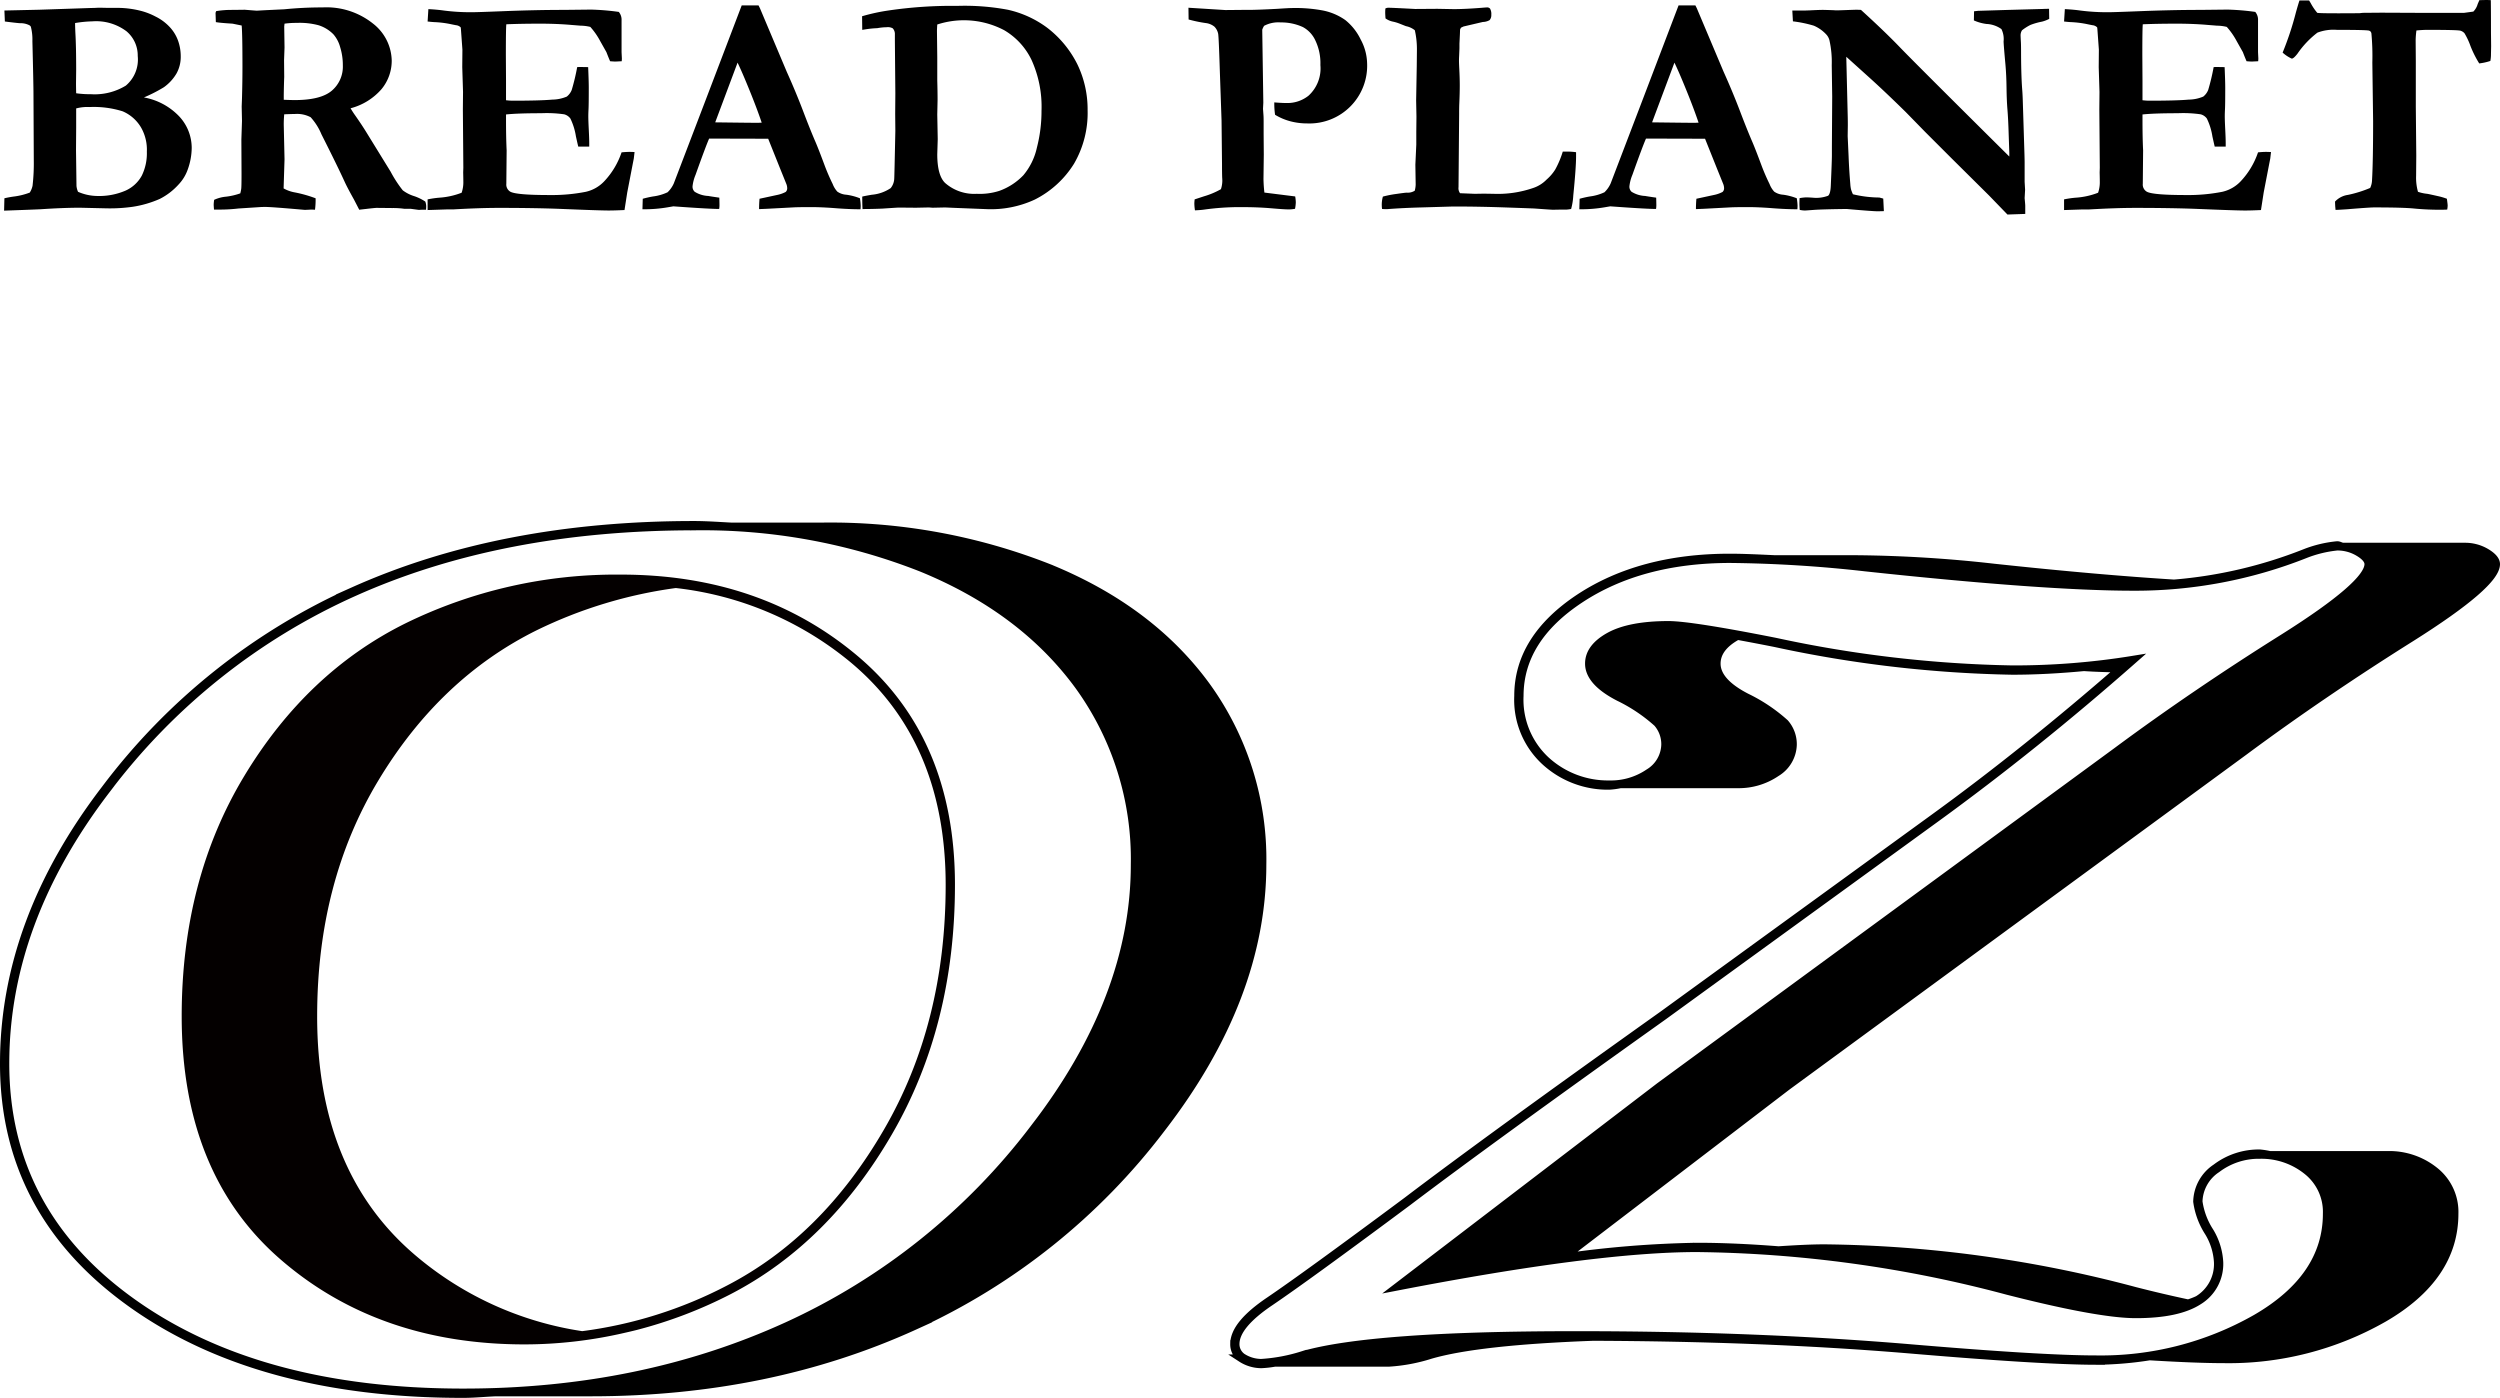
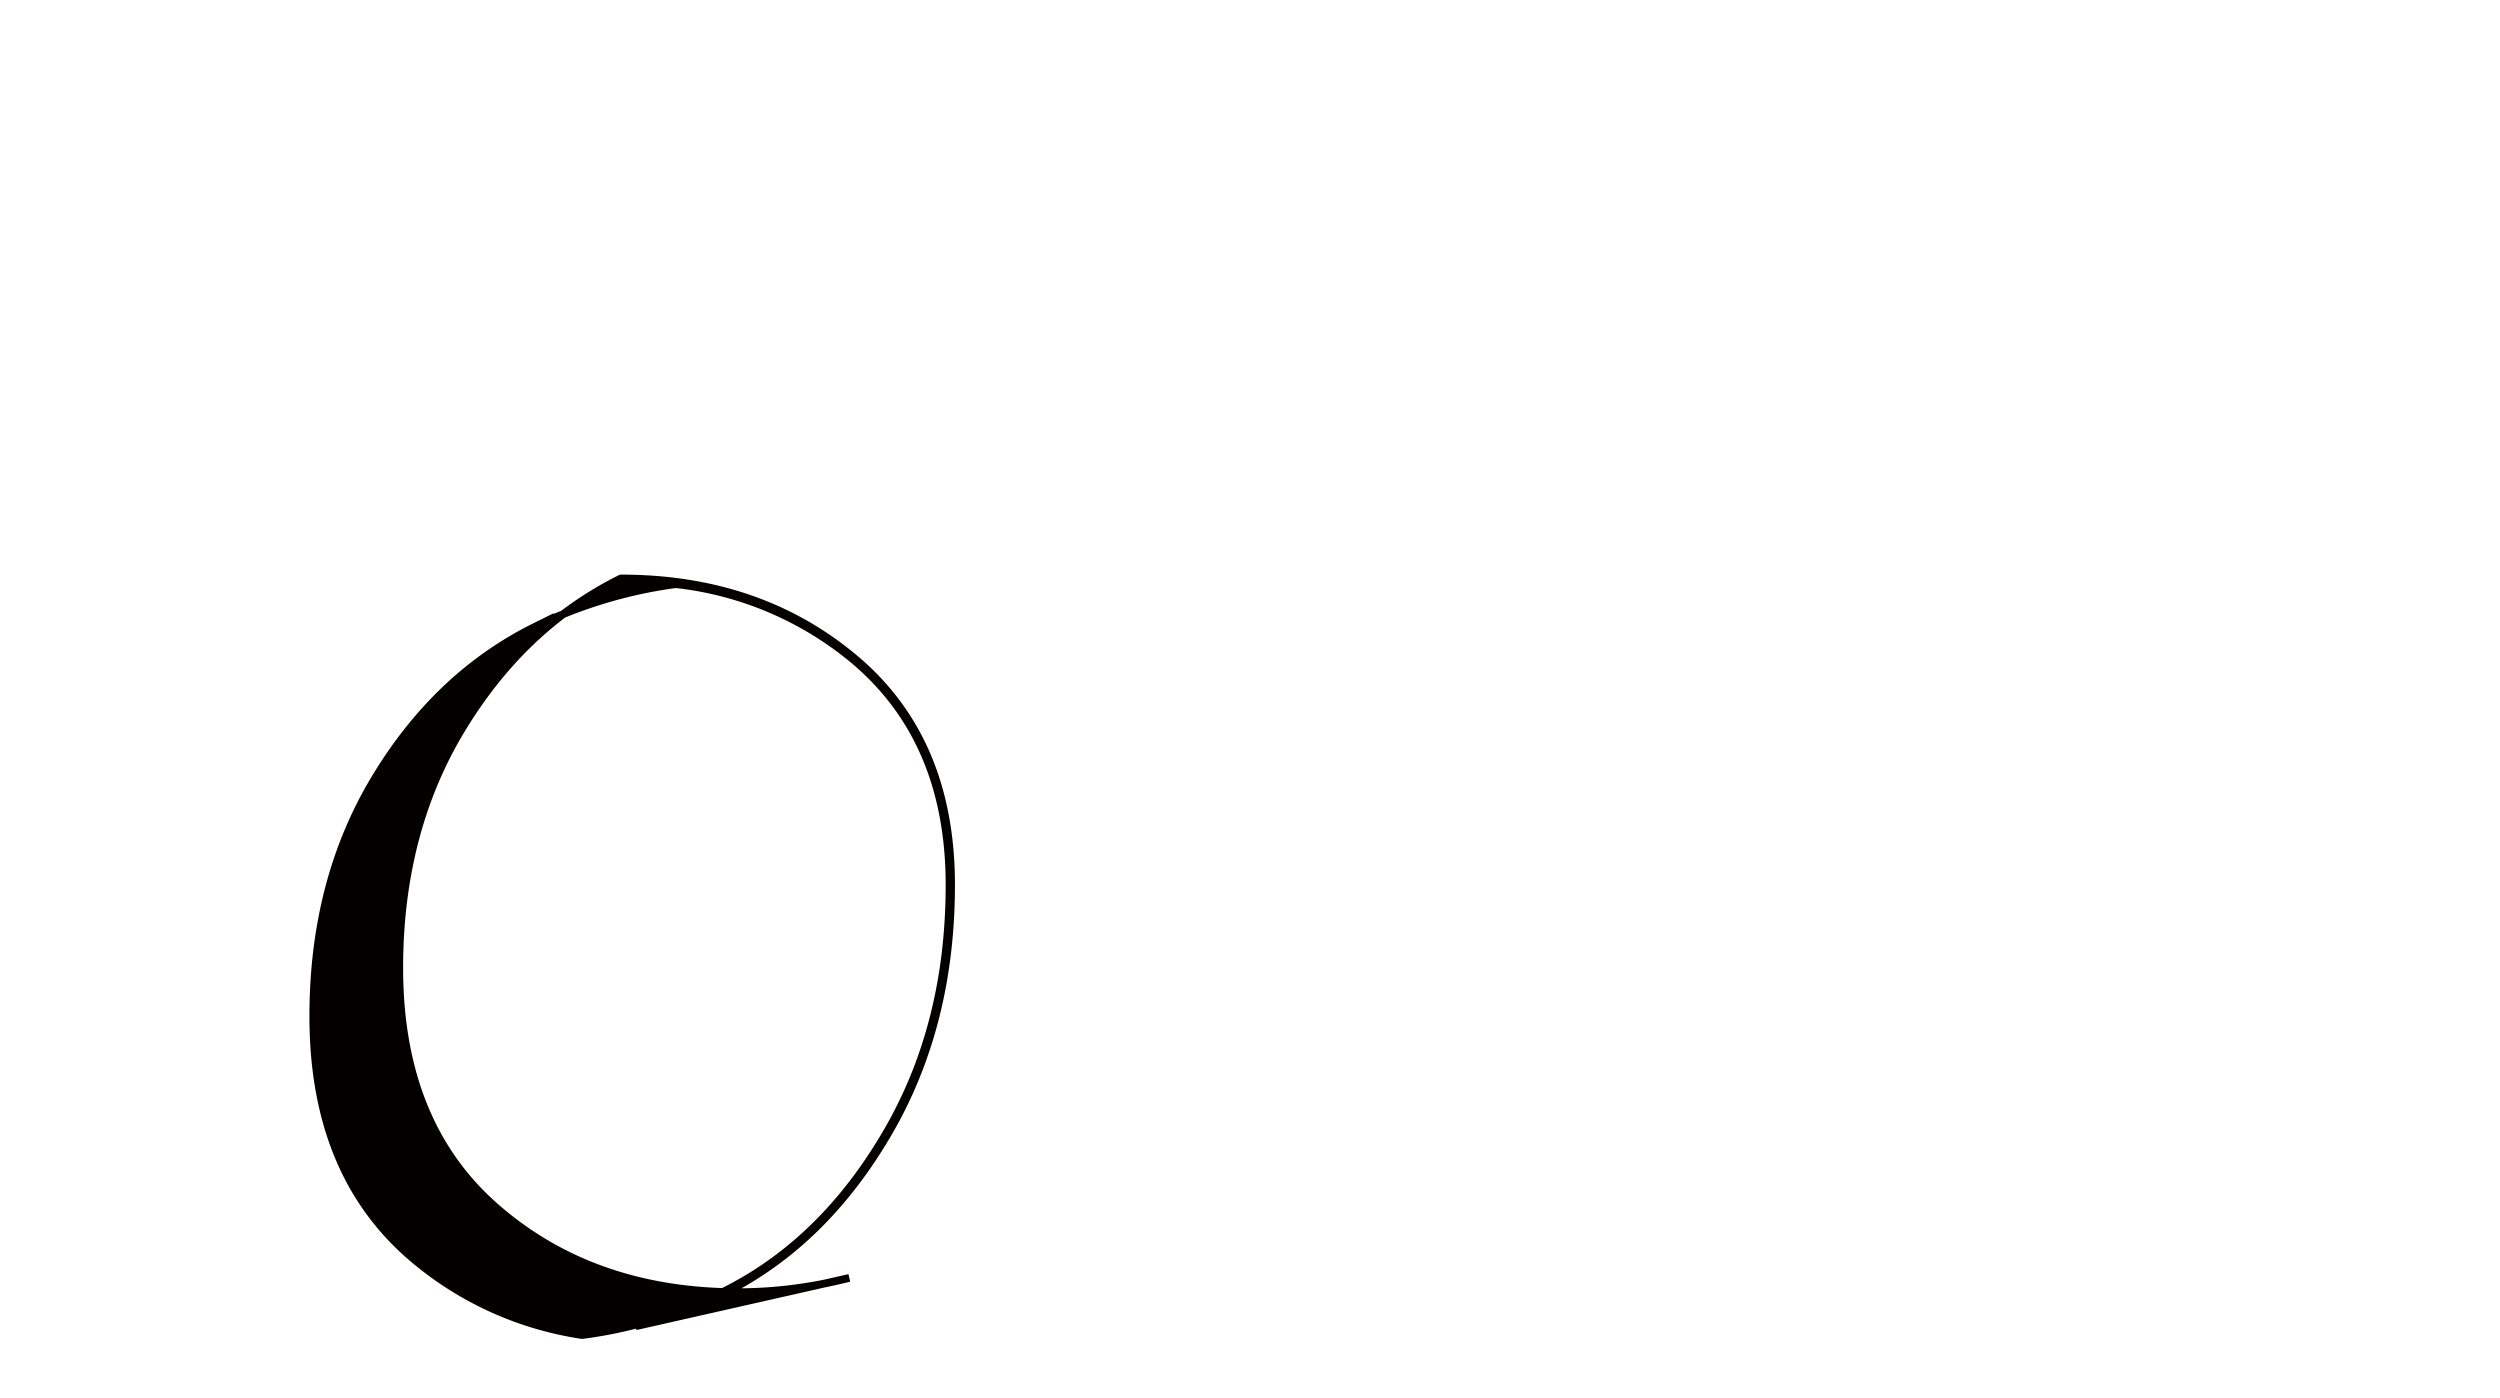
<svg xmlns="http://www.w3.org/2000/svg" viewBox="0 0 323.572 180.926">
  <defs>
    <style>.cls-1{isolation:isolate}.cls-2{mix-blend-mode:multiply}.cls-3,.cls-4{stroke-miterlimit:10}.cls-3{fill:#040000;stroke:#040000}.cls-4{stroke:#000}</style>
  </defs>
  <title>logo</title>
  <g class="cls-1">
    <g id="レイヤー_2" data-name="レイヤー 2">
      <g id="レイヤー_1-2" data-name="レイヤー 1">
        <g class="cls-2">
-           <path d="M.53 27.267l.04-1.602q.48-.12 1.16-.22a8.789 8.789 0 0 0 2.123-.52 2.685 2.685 0 0 0 .36-.882 25.298 25.298 0 0 0 .16-3.303l-.04-8.508q0-1.321-.14-6.907a6.666 6.666 0 0 0-.2-1.862.484.484 0 0 0-.2-.2 2.5 2.5 0 0 0-1.201-.26q-.381-.02-1.962-.22L.57 1.36l4.484-.1 6.547-.22.78-.02q.24-.02.48-.02.2 0 1.062.02h1.281a12.133 12.133 0 0 1 3.303.46 8.919 8.919 0 0 1 1.642.671 6.312 6.312 0 0 1 1.772 1.301 5.133 5.133 0 0 1 1.11 1.772 5.992 5.992 0 0 1 .361 2.082 4.427 4.427 0 0 1-.54 2.192 5.775 5.775 0 0 1-1.642 1.792 19.373 19.373 0 0 1-2.583 1.321 8.333 8.333 0 0 1 4.605 2.492 5.99 5.99 0 0 1 1.581 4.035 8.42 8.42 0 0 1-.5 2.762 5.445 5.445 0 0 1-1.221 2.002 8.328 8.328 0 0 1-2.412 1.842 13.726 13.726 0 0 1-3.514 1.021 21.066 21.066 0 0 1-3.403.2l-3.404-.08q-2.162 0-5.145.2-.84.04-4.684.18zm9.329-15.195a12.857 12.857 0 0 0 1.882.12 7.743 7.743 0 0 0 4.544-1.11 4.412 4.412 0 0 0 1.542-3.835 4.085 4.085 0 0 0-1.462-3.203 6.525 6.525 0 0 0-4.404-1.281 15.25 15.25 0 0 0-2.242.22q0 .46.04 1.321.1 1.702.1 4.765l-.02 1.681q0 .441.02 1.322zm.24 12.752a6.345 6.345 0 0 0 2.422.54 8.64 8.64 0 0 0 3.724-.69 4.473 4.473 0 0 0 2.102-1.932 6.552 6.552 0 0 0 .66-3.103 5.793 5.793 0 0 0-.72-3.083 5.05 5.05 0 0 0-2.422-2.152 12.48 12.48 0 0 0-4.264-.55 5.665 5.665 0 0 0-1.742.18v2.462l-.02 2.963.06 4.605a2.472 2.472 0 0 0 .2.76zM27.717 25.865a4.601 4.601 0 0 1 1.542-.41 8.49 8.49 0 0 0 1.842-.43 5.136 5.136 0 0 0 .12-.581q.04-.28.04-1.922l-.02-4.464.08-2.403-.04-1.862.04-1.08q.06-2.182.06-4.085 0-4.163-.1-5.325l-1.181-.24q-1.622-.1-2.163-.2l-.04-1.201.08-.22a11.76 11.76 0 0 1 1.842-.16q.46 0 1.862-.02 1.442.12 1.562.12l1.06-.06 2.503-.12A48.514 48.514 0 0 1 41.751.96a9.647 9.647 0 0 1 6.526 2.092A6.212 6.212 0 0 1 50.7 7.848a5.777 5.777 0 0 1-1.307 3.673 7.955 7.955 0 0 1-4.02 2.493 11.69 11.69 0 0 0 .638.98q.838 1.202 1.356 2.043l3.193 5.185a15.5 15.5 0 0 0 1.57 2.412 4.818 4.818 0 0 0 1.533.77 6.331 6.331 0 0 1 1.381.682 1.84 1.84 0 0 1 .12.6c0 .12-.007.274-.02.46h-.54l-.4.02-1.042-.14h-.82a10.536 10.536 0 0 0-1.582-.1l-2.002-.02q-.22 0-1.402.14-.54.06-.86.1l-.681-1.32q-.84-1.502-1.181-2.243-.881-1.942-3.023-6.186a7.75 7.75 0 0 0-1.402-2.222 3.747 3.747 0 0 0-2.062-.42q-.4 0-1.36.04a13.669 13.669 0 0 0-.061 1.38l.1 4.445-.12 3.764a4.535 4.535 0 0 0 1.461.52 16.495 16.495 0 0 1 2.683.761 10.173 10.173 0 0 1-.08 1.481q-.38-.02-.48-.02l-.82.04q-4.305-.38-5.106-.38c-.347 0-.595.007-.741.02l-2.763.18a20.914 20.914 0 0 1-2.302.14h-.86q-.041-.5-.04-.64a4.493 4.493 0 0 1 .06-.62zm9.01-12.952q.96.04 1.4.04 3.403 0 4.825-1.222a4.086 4.086 0 0 0 1.422-3.263 7.87 7.87 0 0 0-.35-2.372 4.187 4.187 0 0 0-.869-1.652 4.623 4.623 0 0 0-1.936-1.18 9.493 9.493 0 0 0-2.815-.301 10.724 10.724 0 0 0-1.578.1l-.04.38.04 2.703-.06 1.642.02 2.182q-.04.921-.06 2.382zM55.444 1.181q1.141.06 1.982.18a26.84 26.84 0 0 0 3.664.22q.72 0 3.703-.12 4.465-.18 8.068-.18l3.624-.04a31.404 31.404 0 0 1 3.603.3 1.556 1.556 0 0 1 .36 1.082v4.124l.04.82q0 .12-.02.36l-.82.04q-.16 0-.68-.04-.18-.4-.481-1.18l-.801-1.422a9.254 9.254 0 0 0-1.281-1.842 5.406 5.406 0 0 0-1.281-.16q-.201-.02-1.222-.1-1.862-.16-4.004-.16-2.442 0-4.364.08-.06.501-.06 3.944l.02 3.363v2.523a7.405 7.405 0 0 0 .863.06q3.59 0 5.116-.14a4.979 4.979 0 0 0 1.886-.391 2.064 2.064 0 0 0 .642-.87 27.52 27.52 0 0 0 .702-2.944l.26-.02 1.161.02q.08 1.782.08 2.703 0 2.102-.03 2.703-.03.6-.03.94 0 .541.06 1.733.06 1.19.06 1.771v.44h-1.42q-.081-.32-.302-1.32a8.102 8.102 0 0 0-.722-2.323 1.458 1.458 0 0 0-.802-.54 15.9 15.9 0 0 0-2.97-.14q-3.03 0-4.554.16v.68q0 2.383.08 3.964l-.04 4.324a1.064 1.064 0 0 0 .54 1.041q.821.42 5.026.42a22.709 22.709 0 0 0 4.724-.42 4.697 4.697 0 0 0 2.363-1.341 10.19 10.19 0 0 0 2.262-3.764q.62-.06 1.02-.06.22 0 .661.02l-.098.841-.118.6-.73 3.784-.355 2.282q-1.302.06-2.063.06-1.123 0-5.991-.2-3.426-.14-8.254-.14-2.405 0-5.911.2h-.841l-2.425.08v-1.38a12.528 12.528 0 0 1 1.522-.221 9.674 9.674 0 0 0 2.883-.64 4.166 4.166 0 0 0 .22-1.462q0-.34-.02-1.161l.02-.62-.06-7.548.02-2.262-.1-3.203.02-2.263-.18-2.482a3.912 3.912 0 0 0-.04-.4.981.981 0 0 0-.601-.28q-.22-.04-.6-.12a13.11 13.11 0 0 0-2.203-.281q-.38-.02-.88-.08zM83.151 27.086l.04-1.36a13.26 13.26 0 0 1 1.342-.301 6.231 6.231 0 0 0 1.871-.54 3.592 3.592 0 0 0 .811-1.162l4.042-10.58L95.998.7h2.178l.18.36 3.48 8.248q1.18 2.623 2.12 5.095.94 2.473 1.62 4.034.4.941 1.1 2.823a26.38 26.38 0 0 0 1.1 2.562 3.089 3.089 0 0 0 .6.981 2.278 2.278 0 0 0 1.17.4 7.515 7.515 0 0 1 1.753.461 7.307 7.307 0 0 1 .1.981c0 .094-.007.24-.02.44q-1.482 0-3.263-.14-1.782-.14-3.203-.14-1.582 0-2.283.04l-3.403.18-.98.04q0-.7.06-1.341l2.221-.48a4.171 4.171 0 0 0 1.161-.4.633.633 0 0 0 .2-.461 1.614 1.614 0 0 0-.1-.54l-.794-1.963-1.571-3.924-7.643-.02q-.425.961-1.763 4.705a5.375 5.375 0 0 0-.38 1.441.886.886 0 0 0 .28.741 3.618 3.618 0 0 0 1.762.54q.18.041 1.421.22.02.722.02 1.002a2.837 2.837 0 0 1-.04.46q-1.241 0-5.926-.34l-.82.14a17.657 17.657 0 0 1-2.823.24zm9.417-11.25q4.68.06 5.519.06l.5-.02q-.6-1.782-1.562-4.154-.961-2.373-1.562-3.614zM111.6 25.445q.3-.08 1.24-.24a5.131 5.131 0 0 0 2.443-.86 2.096 2.096 0 0 0 .46-1.3q.02-.24.14-6.101l-.02-2.2.02-2.66-.06-6.82v-.8a1.082 1.082 0 0 0-.28-.8 1.305 1.305 0 0 0-.78-.14 7.009 7.009 0 0 0-1.202.12 12.913 12.913 0 0 0-1.582.16q-.12.02-.38.06l-.02-1.762a24.73 24.73 0 0 1 3.383-.74 56.388 56.388 0 0 1 8.97-.601 30.341 30.341 0 0 1 6.506.5 13.407 13.407 0 0 1 5.085 2.32 13.582 13.582 0 0 1 3.933 4.772 13.395 13.395 0 0 1 1.312 5.91 13.067 13.067 0 0 1-1.762 6.932 12.695 12.695 0 0 1-5.065 4.631 13.468 13.468 0 0 1-6.306 1.24l-4.104-.162-1.201-.054-1.622.036-.48-.036-1.682.036-2.222-.02q-.12 0-2.042.129-.641.036-1.682.053-.64 0-.96.018-.041-.44-.04-1.621zm9.709-22.274q-.04.62-.04.88l.04 3.399v2.959q.04 1.44.04 2.519l-.04 1.9.06 3.179-.06 1.959q0 2.74 1.02 3.719a5.707 5.707 0 0 0 4.085 1.4 8.33 8.33 0 0 0 2.922-.38 8.081 8.081 0 0 0 3.113-2.019 8.31 8.31 0 0 0 1.752-3.567 18.848 18.848 0 0 0 .6-4.766 14.643 14.643 0 0 0-1.29-6.595 8.946 8.946 0 0 0-3.534-3.846 11.174 11.174 0 0 0-8.668-.741zM153.84 2.522l-.02-1.521 4.785.3 2.142-.02h.78q1.222 0 3.825-.14 1.48-.1 1.861-.1a19.196 19.196 0 0 1 3.804.28 7.576 7.576 0 0 1 3.113 1.282 7.214 7.214 0 0 1 1.982 2.512 6.746 6.746 0 0 1 .83 3.033 7.472 7.472 0 0 1-7.727 7.828 8.547 8.547 0 0 1-2.212-.28 7.46 7.46 0 0 1-1.972-.841 9.919 9.919 0 0 1-.1-1.602q.48.04.87.06.392.02.692.02a4.393 4.393 0 0 0 2.862-.943 4.77 4.77 0 0 0 1.542-3.971 6.802 6.802 0 0 0-.67-3.22 3.727 3.727 0 0 0-1.592-1.694 6.7 6.7 0 0 0-2.883-.602 3.912 3.912 0 0 0-2.142.441 2.426 2.426 0 0 0-.24.502l.14 9.437-.04.801.06.842q.02.28.02.821v1.643l.02 2.625-.04 3.126a17.664 17.664 0 0 0 .12 1.783l3.984.5a4.926 4.926 0 0 1 .08.762 4.982 4.982 0 0 1-.1.84 5.196 5.196 0 0 1-.76.08q-.622 0-2.343-.15-1.722-.15-3.924-.15a33.43 33.43 0 0 0-4.725.32q-.38.06-1.2.1a6.907 6.907 0 0 1-.08-.86q0-.18.04-.56l1.22-.401a10.028 10.028 0 0 0 2.182-.921 3.606 3.606 0 0 0 .18-1.061q0-.2-.02-.46-.02-.62-.02-1.742l-.06-5.626-.22-6.346q-.14-4.524-.22-4.885a1.844 1.844 0 0 0-.48-.91 2.177 2.177 0 0 0-1.142-.471 18.008 18.008 0 0 1-2.202-.46zM178.985 25.445a13.75 13.75 0 0 1 1.752-.345q1.13-.164 1.33-.164a1.708 1.708 0 0 0 1.042-.252 3.422 3.422 0 0 0 .12-.801l-.04-2.565.12-2.606V17.05l.02-1.963-.04-2.084.08-4.469.02-2.024v-.28a10.871 10.871 0 0 0-.27-2.314 2.654 2.654 0 0 0-1.151-.531l-.76-.301a5.285 5.285 0 0 0-.902-.28 2.53 2.53 0 0 1-.98-.42q-.041-.52-.04-.801c0-.107.006-.267.02-.48a.774.774 0 0 1 .38-.101q.48 0 3.483.16l2.863-.02 2.122.04q1.381 0 3.543-.166.64-.054.741-.054a.497.497 0 0 1 .42.158 1.41 1.41 0 0 1 .16.791.984.984 0 0 1-.22.693 1.819 1.819 0 0 1-.88.24l-2.483.581q-.1.04-.34.16a1.916 1.916 0 0 0-.12.241l-.02.561-.06 1.262v.582q0 .1-.045 1.102a8.84 8.84 0 0 0-.015.521q0 .32.04 1.082.06 1.203.06 2.105 0 1.042-.06 2.384-.021.501-.02 1.303l-.08 9.499a1.076 1.076 0 0 0 .2.781l1.902.077 1.18-.02 1.262.02a14.008 14.008 0 0 0 5.065-.737 4.346 4.346 0 0 0 1.802-1.118 5.755 5.755 0 0 0 1.11-1.296 12.063 12.063 0 0 0 .972-2.314h.64a8.286 8.286 0 0 1 1.081.08v.56q0 1.437-.36 5.03a8.183 8.183 0 0 1-.28 1.757 4.71 4.71 0 0 1-.58.08h-.742l-1.04.02q-.18 0-2.383-.16-.4-.02-3.824-.14-3.423-.12-6.706-.12l-4.084.12q-2.363.06-4.425.22h-.3a5.35 5.35 0 0 1-.38-.02 2.15 2.15 0 0 1-.04-.38 3.83 3.83 0 0 1 .14-1.221zM204.409 27.086l.04-1.36a13.26 13.26 0 0 1 1.341-.301 6.231 6.231 0 0 0 1.872-.54 3.592 3.592 0 0 0 .81-1.162l4.042-10.58L217.255.7h2.178l.18.36 3.48 8.248q1.18 2.623 2.12 5.095.94 2.473 1.62 4.034.4.941 1.1 2.823a26.38 26.38 0 0 0 1.1 2.562 3.089 3.089 0 0 0 .6.981 2.278 2.278 0 0 0 1.171.4 7.515 7.515 0 0 1 1.752.461 7.307 7.307 0 0 1 .1.981c0 .094-.007.24-.02.44q-1.481 0-3.263-.14-1.782-.14-3.203-.14-1.582 0-2.282.04l-3.404.18-.98.04q0-.7.06-1.341l2.222-.48a4.171 4.171 0 0 0 1.16-.4.633.633 0 0 0 .201-.461 1.614 1.614 0 0 0-.1-.54l-.795-1.963-1.57-3.924-7.643-.02q-.426.961-1.764 4.705a5.375 5.375 0 0 0-.38 1.441.886.886 0 0 0 .28.741 3.618 3.618 0 0 0 1.762.54q.18.041 1.421.22.02.722.02 1.002a2.837 2.837 0 0 1-.04.46q-1.241 0-5.925-.34l-.821.14a17.657 17.657 0 0 1-2.823.24zm9.417-11.25q4.678.06 5.518.06l.5-.02q-.6-1.782-1.562-4.154-.96-2.373-1.561-3.614zM232.056 2.763l-.08-1.402h1.701l.58-.02q1.202-.06 1.662-.06.24 0 1.402.04c.173.014.32.02.44.02s.54-.013 1.261-.04q1.082-.04 1.222-.04.22 0 .62.02 3.083 2.803 5.025 4.825 1.942 2.022 14.174 14.154v-.5l-.08-2.323q-.06-2.042-.16-3.233-.1-1.19-.12-2.843-.02-1.652-.14-2.993-.24-2.622-.24-3.023a2.899 2.899 0 0 0-.281-1.581 3.568 3.568 0 0 0-1.922-.661 5.757 5.757 0 0 1-1.642-.46l.02-1.182.521-.06 3.944-.12 4.404-.12q.44-.02.841-.02l.02 1.301a4.271 4.271 0 0 1-.94.36 8.521 8.521 0 0 0-1.482.421 6.16 6.16 0 0 0-1.101.7 1.236 1.236 0 0 0-.18.742q0 .12.04.84.02.36.02 1.682.02 2.903.16 4.584.04.541.06 1.222l.22 7.027q.02.74.02 1.04v2.463l.06 1.04-.06 1.082q.08.821.08.981v1.061l-2.302.08-2.383-2.462-4.864-4.825-3.404-3.403-2.502-2.563q-2.443-2.402-4.444-4.224l-3.264-2.943.18 7.447q.02.682.02 1.402l-.02 1.421.12 2.623q.06 1.642.22 3.563a4.188 4.188 0 0 0 .101.731 4.979 4.979 0 0 0 .24.61 15.022 15.022 0 0 0 3.404.421q.18.04.52.14l.08 1.622-.78.02q-.641 0-4.045-.3-3.183.04-4.244.12-1.061.08-1.16.08a3.73 3.73 0 0 1-.661-.08q-.04-.46-.04-.801 0-.22.02-.72a5.48 5.48 0 0 1 .92-.101q.12 0 .781.04a4.343 4.343 0 0 0 1.992-.25q.31-.25.35-1.352.14-3.183.14-3.883v-1.101l.04-6.507-.06-4.064a12.869 12.869 0 0 0-.3-3.223 1.738 1.738 0 0 0-.46-.8 4.705 4.705 0 0 0-1.562-1.082 15.87 15.87 0 0 0-2.702-.56zM267.25 1.181q1.141.06 1.982.18a26.84 26.84 0 0 0 3.663.22q.721 0 3.704-.12 4.464-.18 8.068-.18l3.624-.04a31.404 31.404 0 0 1 3.603.3 1.556 1.556 0 0 1 .36 1.082v4.124l.04.82q0 .12-.02.36l-.82.04q-.16 0-.681-.04-.18-.4-.48-1.18l-.801-1.422a9.254 9.254 0 0 0-1.282-1.842 5.406 5.406 0 0 0-1.28-.16q-.202-.02-1.222-.1-1.862-.16-4.004-.16-2.443 0-4.364.08-.06.501-.06 3.944l.02 3.363v2.523a7.405 7.405 0 0 0 .863.06q3.59 0 5.115-.14a4.979 4.979 0 0 0 1.886-.391 2.064 2.064 0 0 0 .643-.87 27.52 27.52 0 0 0 .702-2.944l.26-.02 1.161.02q.08 1.782.08 2.703 0 2.102-.03 2.703-.03.6-.03.94 0 .541.06 1.733.06 1.19.06 1.771v.44h-1.421q-.08-.32-.3-1.32a8.102 8.102 0 0 0-.723-2.323 1.458 1.458 0 0 0-.803-.54 15.9 15.9 0 0 0-2.969-.14q-3.03 0-4.554.16v.68q0 2.383.08 3.964l-.04 4.324a1.064 1.064 0 0 0 .54 1.041q.82.42 5.025.42a22.709 22.709 0 0 0 4.725-.42 4.697 4.697 0 0 0 2.362-1.341 10.19 10.19 0 0 0 2.262-3.764q.62-.06 1.021-.06.22 0 .661.02-.06.501-.099.841l-.118.6-.73 3.784-.354 2.283q-1.302.06-2.064.06-1.122 0-5.99-.2-3.427-.14-8.255-.14-2.404 0-5.91.2h-.842l-2.424.08v-1.382a12.528 12.528 0 0 1 1.521-.22 9.674 9.674 0 0 0 2.883-.64 4.166 4.166 0 0 0 .22-1.462q0-.34-.02-1.161l.02-.62-.06-7.548.02-2.262-.1-3.204.02-2.262-.18-2.482a3.912 3.912 0 0 0-.04-.4.981.981 0 0 0-.6-.28q-.22-.04-.601-.12a13.11 13.11 0 0 0-2.202-.281q-.381-.02-.881-.08zM297.62.06h1.24q.14.223.201.324a7.12 7.12 0 0 0 .86 1.278q.26.06 2.744.06 1.54 0 2.742-.015l.4-.045 2.423-.02 4.524.02h6.186l1.182-.162a2.241 2.241 0 0 0 .56-.973l.22-.507.881-.02q.2 0 .6.02.02 1.381.02 4.164l.02 1.782-.02 1.02a4.435 4.435 0 0 1-.08.902 7.127 7.127 0 0 1-1.44.32 13.502 13.502 0 0 1-1.135-2.262 9.171 9.171 0 0 0-.772-1.642 1.13 1.13 0 0 0-.562-.34q-.482-.1-4.254-.1-.563 0-1.405.08a10.455 10.455 0 0 0-.1 1.281l.02 2.683v5.885l.06 6.347-.02 2.602a6.77 6.77 0 0 0 .241 2.082 5.171 5.171 0 0 0 1.187.26q.16.02 1.488.32a7.9 7.9 0 0 1 1.067.321q.1.72.1.88a3.254 3.254 0 0 1-.06.521q-.44.02-.72.02a34.426 34.426 0 0 1-3.504-.15q-1.442-.15-5.225-.15-.6 0-3.523.24-1.142.08-1.482.08-.02-.3-.04-.46l-.02-.46v-.16a2.82 2.82 0 0 1 1.662-.861 15.26 15.26 0 0 0 2.883-.901 2.51 2.51 0 0 0 .24-1.001q.14-2.403.14-7.648l-.1-7.567a32.376 32.376 0 0 0-.12-3.784.503.503 0 0 0-.14-.27.495.495 0 0 0-.28-.11q-.622-.08-4.045-.08a5.845 5.845 0 0 0-2.522.36 11.883 11.883 0 0 0-2.583 2.723q-.5.64-.74.64a4.458 4.458 0 0 1-1.181-.78 39.344 39.344 0 0 0 1.721-5.206q.32-1.14.46-1.54z" />
-         </g>
-         <path class="cls-3" d="M82.262 171.658a57.764 57.764 0 0 0 12.15-4.64q12.496-6.51 20.587-20.44 8.094-13.93 8.1-32.044 0-18.73-12.37-29.203-12.376-10.463-30.37-10.46A61.387 61.387 0 0 0 52.7 81.128q-12.627 6.264-20.657 19.57-8.027 13.3-8.026 30.838 0 20.113 12.56 31.04 12.562 10.932 31.347 10.928a57.08 57.08 0 0 0 12.662-1.45q.84-.186 1.676-.396zm-29.149-9.081q-12.571-10.922-12.564-31.04 0-17.542 8.029-30.838 8.035-13.311 20.66-19.571a59.497 59.497 0 0 1 18.225-5.524 43.464 43.464 0 0 1 23.137 9.89q12.293 10.401 12.297 29.04 0 18.07-8.074 31.95-8.064 13.9-20.507 20.35a56.445 56.445 0 0 1-18.97 5.96 43.736 43.736 0 0 1-22.233-10.217z" />
-         <path class="cls-4" d="M156.154 88.788q-7.25-9.935-20.378-15.287a77.223 77.223 0 0 0-29.42-5.362H94.645c-1.6-.082-3.176-.203-4.823-.203q-24.998 0-44.062 8.535a82.267 82.267 0 0 0-32.155 25.658Q.501 119.243.5 137.644q-.008 19.249 16.439 31.027 16.423 11.765 43.002 11.755c1.455 0 2.838-.152 4.269-.204h12.264q23.022 0 41.908-8.602a83.707 83.707 0 0 0 31.949-25.557q13.066-16.93 13.07-34.159a38.26 38.26 0 0 0-7.247-23.116zm-22.357 57.275a83.751 83.751 0 0 1-31.95 25.557q-18.882 8.613-41.906 8.602-26.53 0-42.88-11.714Q.696 156.784.701 137.644q0-18.314 13.065-35.393a82.092 82.092 0 0 1 32.079-25.59q19.006-8.512 43.977-8.522a77.26 77.26 0 0 1 29.427 5.362q13.117 5.359 20.371 15.287a38.254 38.254 0 0 1 7.24 23.116q0 17.236-13.063 34.16zM290.506 97.234q10.067-7.463 21.55-14.67 11.012-6.944 11.016-9.544c0-.502-.427-1.01-1.248-1.505a5.332 5.332 0 0 0-2.793-.766h-15.806c-.255-.033-.46-.196-.727-.196a15.389 15.389 0 0 0-4.23 1.023 58.988 58.988 0 0 1-16.883 3.937c-6.444-.401-14.123-1.063-23.384-2.06a169.669 169.669 0 0 0-17.578-1.09H229.76c-2.038-.096-4.091-.197-5.877-.197q-11.562 0-19.47 5.206c-5.253 3.478-7.931 7.721-7.924 12.704a10.834 10.834 0 0 0 3.497 8.494 12.01 12.01 0 0 0 8.311 3.139 9.905 9.905 0 0 0 1.443-.197h15.098a8.658 8.658 0 0 0 5.084-1.498 4.373 4.373 0 0 0 2.136-3.6 4.182 4.182 0 0 0-1.024-2.833 21.373 21.373 0 0 0-4.996-3.349c-2.562-1.322-3.844-2.773-3.844-4.339q0-2.084 2.63-3.545c.023-.013.06-.016.082-.028 1.456.266 3.06.571 4.833.923a157.927 157.927 0 0 0 30.71 3.586c3.15 0 6.23-.185 9.273-.47 1.635.109 3.173.144 4.715.182-8.007 6.976-16.036 13.436-24.096 19.282l-35.17 25.543q-22.41 15.955-33.08 24.059-13.017 9.68-17.809 12.927c-2.996 2.027-4.549 3.864-4.555 5.606a2.239 2.239 0 0 0 .901 1.83l.014.008.006.007a4.804 4.804 0 0 0 2.597.78 12.637 12.637 0 0 0 1.759-.198h14.775a22.237 22.237 0 0 0 5.348-1.003c4.138-1.207 11.204-1.982 21.065-2.345 14.397.052 27.972.563 40.59 1.606q17.438 1.485 24.458 1.498a45.983 45.983 0 0 0 6.985-.578q6.067.367 9.562.368a40.484 40.484 0 0 0 20.758-5.321c6.1-3.539 9.144-8.06 9.144-13.524a6.782 6.782 0 0 0-2.549-5.532 9.393 9.393 0 0 0-6.1-2.074h-15.254a10.372 10.372 0 0 0-1.287-.204 9.162 9.162 0 0 0-5.688 1.858 5.412 5.412 0 0 0-2.447 4.386 9.764 9.764 0 0 0 1.485 3.986 8.32 8.32 0 0 1 1.2 3.864 5.375 5.375 0 0 1-2.583 4.84 9.864 9.864 0 0 1-1.251.48 172.497 172.497 0 0 1-6.843-1.605 161.861 161.861 0 0 0-40.24-5.532c-1.769 0-3.83.116-5.943.253-3.597-.282-7.14-.456-10.598-.456a136.523 136.523 0 0 0-17.212 1.389l28.92-22.113zM180.89 166.522q25.645-4.962 38.701-4.969a161.855 161.855 0 0 1 40.24 5.532q11.866 3.03 16.622 3.023 5.45 0 8.121-1.729a5.604 5.604 0 0 0 2.678-5.01 8.507 8.507 0 0 0-1.22-3.958 9.569 9.569 0 0 1-1.465-3.891 5.213 5.213 0 0 1 2.366-4.223 8.931 8.931 0 0 1 5.566-1.817 9.395 9.395 0 0 1 6.101 2.074 6.764 6.764 0 0 1 2.549 5.532c0 5.464-3.044 9.985-9.138 13.524a40.534 40.534 0 0 1-20.77 5.321q-6.997 0-24.446-1.484-19.94-1.658-42.836-1.654-26.479 0-35.373 2.59a22.078 22.078 0 0 1-5.341 1.002 4.526 4.526 0 0 1-2.481-.752 2.052 2.052 0 0 1-.841-1.675q0-2.42 4.474-5.436 4.8-3.254 17.815-12.941 10.677-8.084 33.074-24.045l35.176-25.543q12.894-9.355 25.679-20.622a95.843 95.843 0 0 1-15.693 1.254 157.626 157.626 0 0 1-30.675-3.579q-10.89-2.156-13.815-2.162c-3.356 0-5.918.495-7.674 1.464q-2.634 1.464-2.63 3.545c0 1.566 1.287 3.017 3.843 4.339a21.368 21.368 0 0 1 4.997 3.349 4.15 4.15 0 0 1 1.023 2.833 4.366 4.366 0 0 1-2.128 3.6 8.682 8.682 0 0 1-5.092 1.498 11.87 11.87 0 0 1-8.175-3.085 10.68 10.68 0 0 1-3.43-8.351q0-7.362 7.836-12.527 7.84-5.166 19.354-5.187a169.566 169.566 0 0 1 17.578 1.092q23.265 2.501 34.668 2.502a59.695 59.695 0 0 0 22.207-4.19 15.624 15.624 0 0 1 4.163-1.017 5.31 5.31 0 0 1 2.786.766c.827.495 1.247 1.003 1.247 1.505q0 2.604-11.016 9.545-11.49 7.21-21.557 14.67l-59.193 43.391z" />
+           </g>
+         <path class="cls-3" d="M82.262 171.658a57.764 57.764 0 0 0 12.15-4.64q12.496-6.51 20.587-20.44 8.094-13.93 8.1-32.044 0-18.73-12.37-29.203-12.376-10.463-30.37-10.46q-12.627 6.264-20.657 19.57-8.027 13.3-8.026 30.838 0 20.113 12.56 31.04 12.562 10.932 31.347 10.928a57.08 57.08 0 0 0 12.662-1.45q.84-.186 1.676-.396zm-29.149-9.081q-12.571-10.922-12.564-31.04 0-17.542 8.029-30.838 8.035-13.311 20.66-19.571a59.497 59.497 0 0 1 18.225-5.524 43.464 43.464 0 0 1 23.137 9.89q12.293 10.401 12.297 29.04 0 18.07-8.074 31.95-8.064 13.9-20.507 20.35a56.445 56.445 0 0 1-18.97 5.96 43.736 43.736 0 0 1-22.233-10.217z" />
      </g>
    </g>
  </g>
</svg>